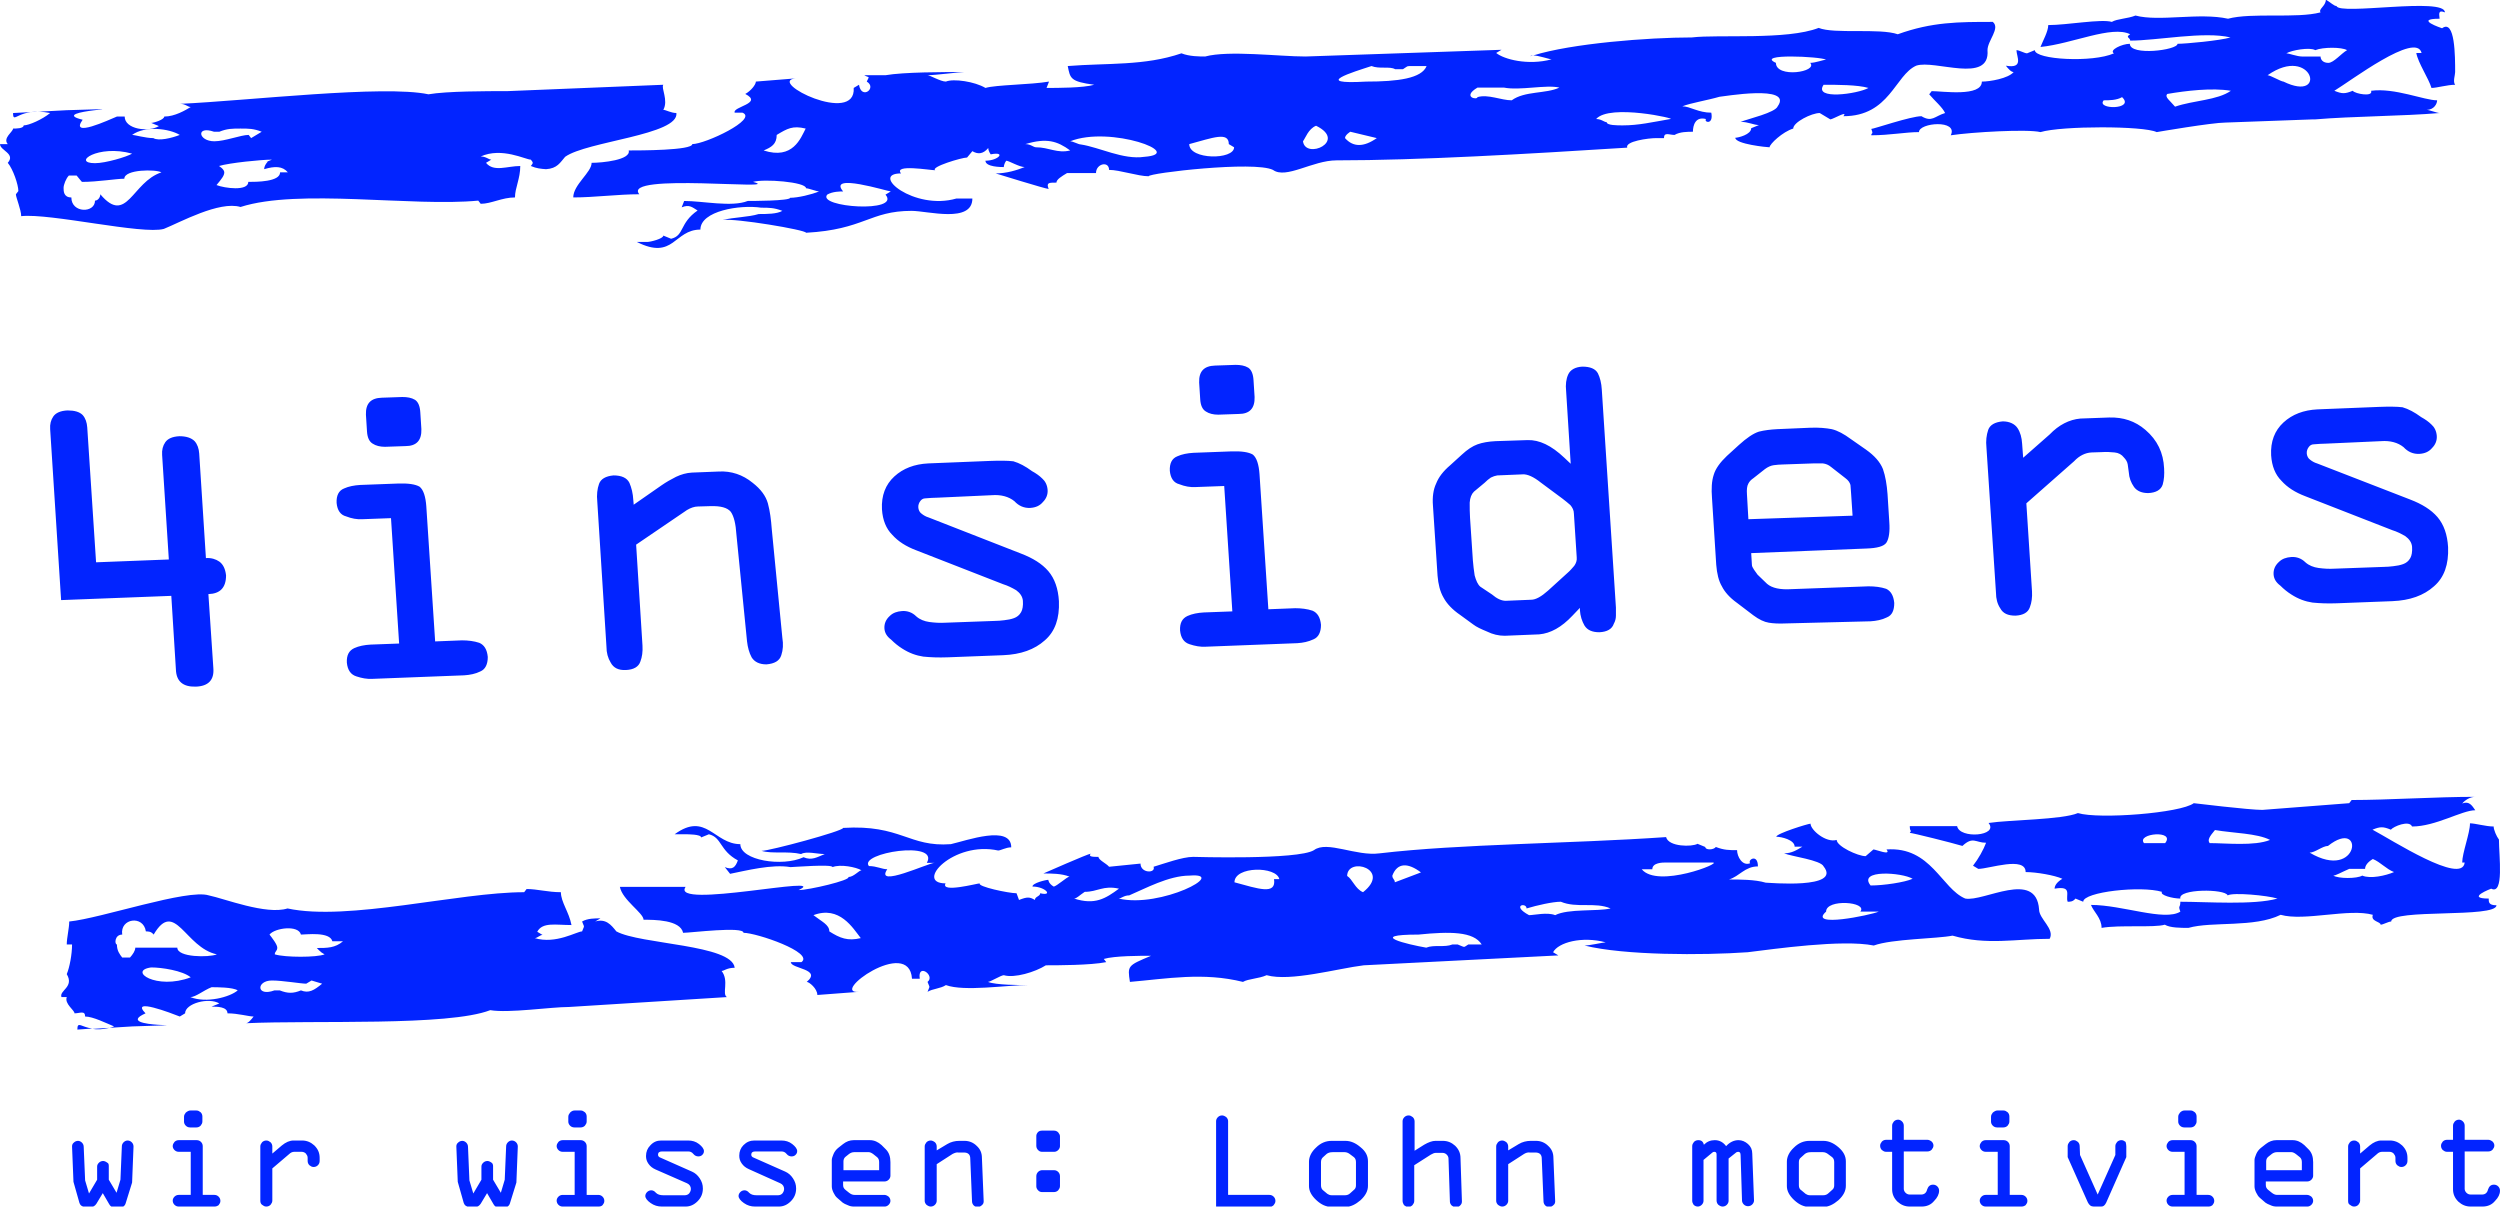
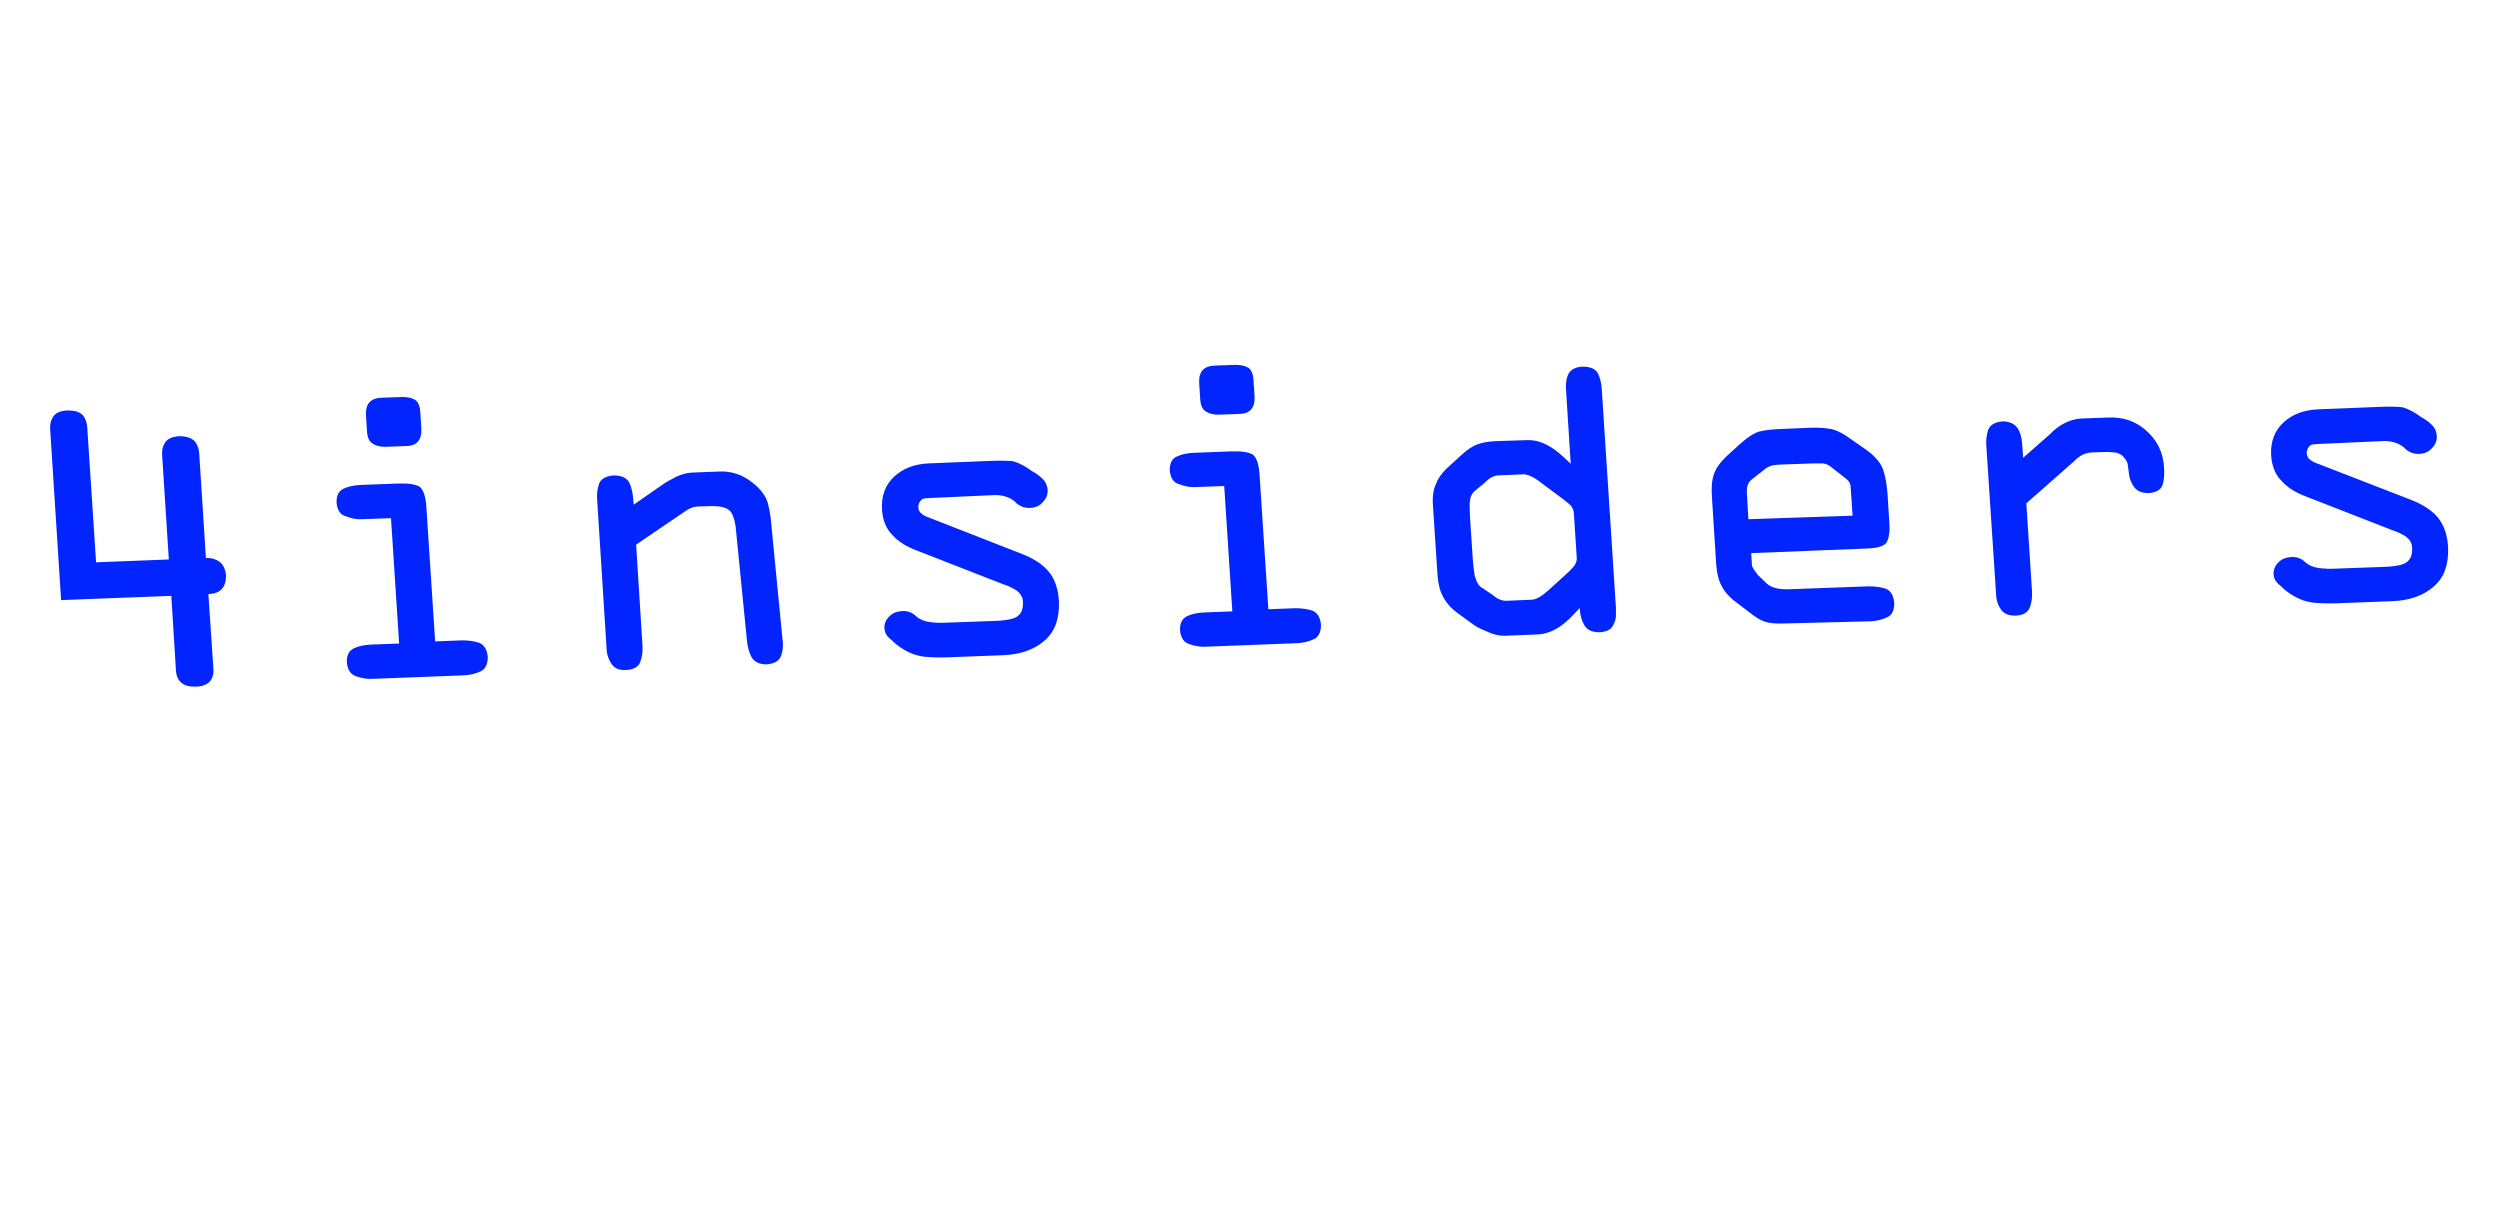
<svg xmlns="http://www.w3.org/2000/svg" xml:space="preserve" id="Layer_1" x="0" y="0" version="1.1" viewBox="0 0 707.8 341.6">
  <style>.svg-4insiders{fill:#0224ff}</style>
  <path fill-rule="evenodd" d="M27.2 159.2 24.7 121c-.1-1.4-.5-2.6-1.3-3.5-.9-.9-2.3-1.3-4.3-1.3-2 .1-3.3.7-4 1.7-.7 1-1 2.2-.9 3.6l3.1 48.4 31.2-1.2 1.3 20.8c.1 3.4 2 5 5.6 4.9 3.6-.1 5.3-1.9 5-5.3L59 168.2c3.3-.1 5-1.8 5-5.3-.2-1.8-.8-3.1-1.9-3.9-1-.7-2.3-1.1-3.8-1l-1.9-29.6c-.1-1.4-.5-2.6-1.3-3.5-.9-.9-2.3-1.4-4.3-1.4-2 .1-3.3.7-4 1.7-.7 1-1 2.2-.9 3.6l1.9 29.6-20.6.8zm93.5-15.8c-.2-2.8-.8-4.7-1.9-5.6-1.2-.7-3.2-1-6.1-.9l-10.7.4c-1.7.1-3.3.4-4.6 1-1.5.6-2.2 2-2.1 4.1.2 2.1 1.1 3.4 2.7 3.8 1.5.6 3.1.9 4.6.8l8.1-.3 2.3 35.5-8.1.3c-1.7.1-3.3.4-4.6 1-1.5.7-2.2 2-2.1 4.1.2 2.1 1.1 3.4 2.7 3.9 1.5.5 3 .8 4.6.7l25.9-1c1.6-.1 3.2-.4 4.6-1.1 1.4-.6 2.1-2 2.1-4.1-.2-2.1-1-3.4-2.4-4-1.5-.5-3.2-.7-4.9-.7l-7.6.3-2.5-38.2zm-16.8-21.3c.1 1.7.6 2.9 1.6 3.5.9.6 2.1.9 3.5.9l5.8-.2c3.1 0 4.6-1.6 4.5-4.8l-.3-4.7c-.1-1.8-.6-3-1.5-3.6-1-.6-2.2-.8-3.6-.8l-5.8.2c-3.1.1-4.6 1.6-4.5 4.8l.3 4.7zm90.6 22.3c1-.6 2.1-1 3.1-1l3.4-.1c3-.1 4.9.4 5.9 1.6.9 1.3 1.4 3.4 1.6 6.5l3 30.2c.2 1.7.6 3.2 1.3 4.5.8 1.3 2.2 2 4.2 2 2.3-.2 3.7-1 4.2-2.6.5-1.5.6-3.1.3-4.9l-3-30.8c-.2-2.7-.5-5.1-1.1-7.3-.6-2.1-2-4-4.3-5.8-2.8-2.3-6.1-3.4-9.6-3.2l-7.6.3c-1.6.1-3 .5-4.5 1.2-1.4.7-2.8 1.5-4.1 2.4l-7.9 5.5v-.2l-.1-1.1c-.1-1.9-.5-3.5-1.1-4.9-.7-1.4-2.2-2.1-4.5-2.1-2.2.2-3.6 1-4.1 2.4-.5 1.4-.7 3.1-.5 5l2.6 41.1c0 1.7.4 3.2 1.2 4.5.8 1.5 2.2 2.2 4.3 2.1 2.2-.1 3.6-.9 4.1-2.4.5-1.3.7-2.8.6-4.5l-1.8-28.6 14.4-9.8zm86.3-4.2c2.6-.2 4.8.4 6.4 1.7 1.2 1.3 2.7 2 4.5 1.9 1.5-.1 2.7-.6 3.6-1.7.9-.9 1.4-2.1 1.3-3.4-.1-1.4-.7-2.5-1.5-3.2-.8-.8-1.8-1.5-2.9-2.1-1.9-1.4-3.6-2.3-5.3-2.8-1.7-.2-3.9-.2-6.7-.1l-17.4.7c-3.9.2-7.1 1.4-9.6 3.7-2.5 2.3-3.7 5.4-3.5 9.3.2 3.1 1.2 5.5 2.9 7.2 1.7 1.9 3.9 3.3 6.8 4.4l24.6 9.6c1.3.4 2.5 1 3.7 1.7 1.1.8 1.8 1.8 1.9 3 .1 1.4-.1 2.5-.5 3.2-.5.9-1.2 1.4-2 1.7-.8.3-1.8.5-2.8.6-.9.1-1.8.2-2.8.2l-13.8.5c-1.6.1-3.1 0-4.6-.2-1.4-.2-2.7-.7-3.7-1.6-1.1-1.1-2.5-1.6-4-1.5-1.4.1-2.6.5-3.5 1.4-1.1 1-1.6 2.2-1.5 3.6.1 1.2.7 2.2 1.9 3.1 1 1 2 1.8 3.1 2.5 2 1.3 4 2 6 2.3 2 .2 4.3.3 6.9.2l15.7-.6c5-.2 8.9-1.6 11.8-4.2 2.9-2.5 4.2-6.2 4-11.1-.2-3.5-1.2-6.4-3-8.5-1.8-2.1-4.4-3.7-7.8-5l-26.1-10.2c-.7-.2-1.4-.6-1.9-1-.6-.4-.9-1-1-1.7-.1-.8.2-1.5.6-2 .3-.4.8-.7 1.3-.7 1.3-.1 2.5-.2 3.6-.2l15.3-.7zm75.8-5.9c-.2-2.8-.8-4.7-1.9-5.6-1.2-.7-3.2-1-6.1-.9l-10.7.4c-1.7.1-3.3.4-4.6 1-1.5.6-2.2 2-2.1 4.1.2 2.1 1.1 3.4 2.7 3.8 1.5.6 3.1.9 4.6.8l8.1-.3 2.3 35.5-8.1.3c-1.7.1-3.3.4-4.6 1-1.5.7-2.2 2-2.1 4.1.2 2.1 1.1 3.4 2.7 3.9 1.5.5 3 .8 4.6.7l25.9-1c1.6-.1 3.1-.4 4.6-1.1 1.4-.6 2.1-2 2.1-4.1-.2-2.1-1-3.4-2.4-4-1.5-.5-3.2-.7-4.9-.7l-7.6.3-2.5-38.2zM339.8 113c.1 1.7.6 2.9 1.6 3.5.9.6 2.1.9 3.5.9l5.8-.2c3.1 0 4.6-1.6 4.5-4.8l-.3-4.7c-.1-1.8-.6-3-1.5-3.6-1-.6-2.2-.8-3.6-.8l-5.8.2c-3.1.1-4.6 1.6-4.5 4.8l.3 4.7zm83.6 11.9c-2 .1-3.7.4-5.1.9-1.4.5-2.9 1.5-4.4 2.9l-3.3 3c-2 1.7-3.3 3.4-4 5.2-.8 1.7-1.1 3.8-.9 6.3L407 163c.2 2.4.7 4.5 1.7 6.2.9 1.7 2.5 3.4 4.7 4.9l3.7 2.7c.9.7 2.2 1.3 3.9 2 1.6.8 3.3 1.2 5 1.2l9.8-.4c3.2-.3 6.3-2 9.4-5.3l2.1-2.2v.6c.1 1.7.6 3.2 1.3 4.4.8 1.3 2.2 1.9 4.2 1.9 2.2-.1 3.6-.9 4.1-2.4.4-.7.6-1.5.6-2.3V172l-4-61.7c-.1-1.8-.5-3.4-1.1-4.6-.7-1.3-2.2-1.9-4.4-1.9-2 .1-3.4.9-4 2.2-.6 1.3-.8 2.9-.6 4.7l1.3 20.6-1.8-1.7c-3.7-3.5-7.1-5.1-10.4-5l-9.1.3zm-7.2 21.8c-.1-1.5-.1-3-.1-4.4.1-1.4.5-2.4 1.2-3.1l3-2.5c.6-.6 1.2-1.1 1.8-1.5.6-.3 1.2-.5 1.8-.6l7.2-.3c1.3-.1 3.1.7 5.1 2.3l6.2 4.6c.8.6 1.5 1.2 2.2 1.8.6.7 1 1.5 1 2.4l.8 12.4c.1.9-.2 1.7-.7 2.4-.6.7-1.2 1.4-1.9 2l-5.5 5c-1.9 1.7-3.5 2.6-4.8 2.6l-7.2.3c-1.2 0-2.5-.6-3.9-1.8l-3.3-2.2c-.7-.6-1.2-1.7-1.6-3.2-.2-1.4-.4-2.8-.5-4.2l-.8-12zm113.4 29.2c1.6-.1 3.2-.4 4.6-1.1 1.5-.6 2.1-2 2.1-4.1-.2-2.1-1-3.4-2.3-4-1.5-.5-3.2-.7-5-.7l-21.8.8c-3.2.2-5.5-.3-6.9-1.5l-2.7-2.6c-.3-.4-.6-.8-1-1.4-.4-.6-.6-1-.6-1.4l-.2-3.3 32.6-1.3c3-.1 5-.6 5.7-1.7.7-1.1 1-3.1.8-5.8l-.5-7.9c-.2-2.7-.6-5.1-1.3-7.1-.8-2-2.4-3.8-4.8-5.5l-4.3-3c-1.9-1.4-3.7-2.4-5.4-2.8-1.6-.3-3.6-.5-6.1-.4l-9.3.4c-1.9.1-3.6.3-5.2.7-1.6.5-3.5 1.8-5.7 3.8l-3.4 3.1c-1.9 1.8-3.2 3.6-3.7 5.3-.6 1.8-.7 4-.5 6.6l1.2 18.9c.2 2.5.7 4.6 1.6 6.1.8 1.6 2.2 3.2 4.3 4.7l4.6 3.5c1.6 1.2 3.1 1.9 4.4 2.1 1.2.2 2.8.3 4.9.2l23.9-.6zm-35-35.9c-.1-1.4 0-2.4.4-3.1.3-.6.8-1.1 1.4-1.5l3.3-2.6c.8-.6 1.7-1 2.5-1.1.9-.1 1.7-.2 2.6-.2l8.6-.3h2.7c.8.1 1.6.4 2.3 1l4.1 3.2c.8.6 1.2 1.2 1.4 1.9.1.8.1 1.7.2 2.7l.4 6-29.5 1-.4-7zm70.5 27.8c0 1.7.4 3.2 1.2 4.4.8 1.5 2.2 2.1 4.3 2.1 2.2-.1 3.6-.9 4.1-2.4.5-1.3.7-2.8.6-4.5l-1.6-24.9 13.5-11.9c1.5-1.6 3.2-2.4 4.9-2.5l3-.1c1.3-.1 2.5 0 3.6.1s2 .6 2.6 1.4c.6.6 1 1.3 1.1 2 .1.7.2 1.4.3 2.2.1 1.6.6 2.9 1.5 4.2.9 1.2 2.3 1.7 4 1.7 2.2-.1 3.6-.9 4.1-2.4.4-1.4.5-2.9.4-4.6-.2-4.4-1.9-8-5.3-10.9-2.9-2.5-6.3-3.6-10.2-3.5l-8.2.3c-3.2.3-6.1 1.8-8.7 4.5l-7.5 6.6-.3-4c-.1-1.7-.5-3.2-1.3-4.4-.8-1.2-2.3-1.9-4.2-1.9-2.2.2-3.6 1-4.1 2.4-.5 1.5-.7 3.1-.5 5l2.7 41.1zm109-42.9c2.6-.2 4.8.4 6.4 1.7 1.2 1.3 2.7 2 4.5 1.9 1.5-.1 2.7-.6 3.6-1.7.9-.9 1.4-2.1 1.3-3.4-.1-1.4-.7-2.5-1.5-3.2-.8-.8-1.8-1.5-2.9-2.1-1.9-1.4-3.6-2.3-5.3-2.8-1.7-.2-3.9-.2-6.7-.1l-17.4.7c-3.9.2-7.1 1.4-9.6 3.7-2.5 2.3-3.7 5.4-3.5 9.3.2 3.1 1.2 5.5 2.9 7.2 1.7 1.9 3.9 3.3 6.8 4.4l24.6 9.6c1.3.4 2.5 1 3.7 1.7 1.1.8 1.8 1.8 1.9 3 .1 1.4-.1 2.5-.5 3.2-.5.9-1.2 1.4-2 1.7-.8.3-1.8.5-2.8.6-.9.1-1.8.2-2.8.2l-13.8.5c-1.6.1-3.1 0-4.6-.2-1.4-.2-2.7-.7-3.7-1.6-1.1-1.1-2.5-1.6-4-1.5-1.4.1-2.6.5-3.5 1.4-1.1 1-1.6 2.2-1.5 3.6.1 1.2.7 2.2 1.9 3.1 1 1 2 1.8 3.1 2.5 2 1.3 4 2 6 2.3 2 .2 4.3.3 6.9.2l15.7-.6c5-.2 8.9-1.6 11.8-4.2 2.9-2.5 4.2-6.2 4-11.1-.2-3.5-1.2-6.4-3-8.5-1.8-2.1-4.4-3.7-7.8-5L656 131.2c-.7-.2-1.4-.6-1.9-1-.6-.4-.9-1-1-1.7-.1-.8.2-1.5.6-2 .3-.4.8-.7 1.3-.7 1.3-.1 2.5-.2 3.6-.2l15.5-.7z" class="svg-4insiders" clip-rule="evenodd" />
-   <path d="M174.5 263.7c-1.5-1.9-3-3.7-6-2.8l1.5-.9c-1.5 0-3.7 0-5.2.9.7 1.9.7.9 0 2.8-1.5 0-7.4 3.7-13.4 1.9.7 0 1.5-.9 2.2-.9l-1.5-.9c1.5-2.8 5.2-1.9 9.7-1.9-.7-3.7-3-6.5-3-9.3-3.7 0-6.7-.9-9.7-.9l-.7.9c-18.6 0-49.9 8.3-67 4.6-6 1.9-17.9-2.8-22.3-3.7-6-1.9-30.5 6.5-39.5 7.4 0 1.9-.7 4.6-.7 6.5h1.5c0 2.8-.7 6.5-1.5 8.4 2.2 3.7-2.2 4.6-1.5 6.5h1.5c-.7 1.9 2.2 3.7 2.2 4.6 1.5 0 3-.9 3 .9 2.2 0 6 1.9 8.2 2.8-.5.2-.9.3-1.3.4l6.5-.4c24.6-.9-6.7.9 3.7-3.7-4.5-4.6 7.4 0 9.7.9l1.5-.9c0-2.8 6.7-4.6 9.7-2.8l-2.2.9c1.5 0 4.5 0 4.5 1.9 3 0 6 .9 7.4.9-.7.9-1.5 1.9-2.2 1.9 19.4-.9 57.3.9 69.2-3.7 5.2.9 17.1-.9 22.3-.9l44.7-2.8c-1.5-.9.7-4.6-1.5-7.4.7 0 1.5-.9 3.7-.9-.7-6.6-26.8-6.6-33.5-10.3zm-136.2 4.6c0 .9-.7 1.9-1.5 2.8h-2.2c-.7-.9-1.5-1.9-1.5-3.7-.7 0-.7-2.8 1.5-2.8-.7-4.6 6-5.6 6.7-.9.7 0 1.5 0 2.2.9 6-10.2 8.9 3.7 17.9 5.6-2.2.9-11.2.9-11.2-1.9H38.3zm4.5 5.6c3 0 8.9.9 11.2 2.8-9.8 3.7-17.9-1.9-11.2-2.8zm11.1 8.4c1.5 0 3.7-1.9 6-2.8 1.5 0 6 0 7.4.9-2.2 1.9-8.9 3.7-13.4 1.9zm31.3-1.9c-2.2.9-3.7.9-6 0h-1.5c-5.2 1.9-5.2-2.8-.7-2.8 3 0 8.2.9 9.7.9l1.5-.9 3 .9c-2.3 1.9-3.8 2.8-6 1.9zm5.2-11.1 1.5.9c-2.2.9-11.2.9-14.1 0 0-.9.7-.9.7-1.9 0-.9-1.5-2.8-2.2-3.7 1.5-1.9 8.2-2.8 8.9 0 1.5 0 8.2-.9 8.9 1.9h3c-2.2 1.9-4.5 1.9-7.4 1.9.7.9 2.2 1.8.7.9zm-68.5 22.2 4.2-.3c-3.1-.4-4.2-2.2-4.2.3zm534.5-37.1c-6.7-2.8-9.7-14.8-22.3-13.9 1.5 1.9-3 0-3.7 0l-2.2 1.9c-2.2 0-8.2-2.8-8.2-4.6-3 .9-7.4-2.8-7.4-4.6-.7 0-9.7 2.8-9.7 3.7 1.5 0 5.2.9 5.2 2.8h2.2c-1.5.9-3 1.9-5.2 1.9 2.2.9 10.4 1.9 11.2 3.7 5.2 6.5-15.6 4.6-16.4 4.6-3-.9-7.4-.9-10.4-.9 3-.9 4.5-3.7 8.2-3.7 0-3.7-3-1.9-2.2-.9-2.2.9-3.7-1.9-3.7-3.7-2.2 0-3.7 0-6-.9-.7.9-3 .9-3 0l-2.2-.9c-1.5.9-8.2.9-8.9-1.9-27.5 1.9-58.1 1.9-81.1 4.6-6.7.9-14.9-3.7-18.6-.9-4.5 2.8-34.2 1.9-34.2 1.9-3 0-8.2 1.9-11.2 2.8.7 1.9-3.7 1.9-3.7-.9l-8.9.9c-.7-.9-3-1.9-3-2.8-1.5 0-3 0-2.2-.9-.7 0-13.4 5.6-13.4 5.6 2.2 0 5.2 0 7.4.9-.7 0-3.7 2.8-4.5 2.8-1.5-.9-1.5-1.9-1.5-1.9-.7 0-4.5.9-4.5 1.9 3.7 0 6 2.8 2.2 1.9 0 .9-1.5.9-1.5 1.9-1.5-.9-2.2-.9-4.5 0l-.7-1.9c-2.2 0-11.2-1.9-10.4-2.8-.7 0-11.2 2.8-9.7 0-8.9 0 2.2-12.1 14.9-9.3.7 0 2.2-.9 3.7-.9 0-6.5-12.7-1.9-17.1-.9-11.9.9-14.1-5.6-30.5-4.6 0 .9-20.8 6.5-23.1 6.5 3 .9 7.4 0 11.2.9 1.5-.9 4.5 0 6.7 0-2.2.9-3.7 1.9-6 .9-6 2.8-17.9.9-17.9-3.7-7.4 0-9.7-9.3-18.6-2.8h3c.7 0 4.5 0 4.5.9l2.2-.9c3.7.9 3 4.6 8.2 7.4-.7 1.9-1.5 2.8-3.7 1.9l1.5 1.9c4.5-.9 11.9-2.8 17.1-1.9.7 0 11.9-.9 11.9 0 2.2-.9 6.7 0 8.2.9-.7 0-2.2 1.9-3.7 1.9.7.9-11.2 3.7-14.1 3.7 9.7-4.6-36.5 5.6-32-.9h-18.6c.7 3.7 6.7 7.4 6.7 9.3 3 0 10.4 0 11.2 3.7 2.2 0 17.1-1.9 17.1 0 3.7 0 20.1 5.6 16.4 8.3h-3c0 1.9 8.9 1.9 4.5 5.6.7 0 3 1.9 3 3.7l11.9-.9c-8.9.9 14.1-15.8 14.9-3.7h2.2c-.7-4.6 4.5-.9 2.2.9.7 1.9.7.9 0 2.8 1.5-.9 3.7-.9 5.2-1.9 5.2 1.9 17.1 0 23.1 0-2.2 0-8.9 0-11.2-.9.7 0 3.7-1.9 4.5-1.9 3 .9 8.9-.9 11.9-2.8 3 0 12.7 0 17.1-.9l-.7-.9c3-.9 10.4-.9 13.4-.9-6.7 2.8-6.7 2.8-6 7.4 10.4-.9 20.8-2.8 32 0 1.5-.9 4.5-.9 6.7-1.9 6.7 1.9 20.1-1.9 27.5-2.8l55.1-2.8-1.5-.9c1.5-2.8 8.2-4.6 14.9-2.8-.7 0-4.5.9-6 .9 11.2 2.8 33.5 2.8 46.2 1.9 7.4-.9 26.8-3.7 35.7-1.9 5.2-1.9 17.9-1.9 22.3-2.8 9.7 2.8 17.9.9 27.5.9 1.5-2.8-3-5.6-3-8.3-.8-11.4-15.7-2.1-20.9-3.1zm-321.6 9.3c0-1.9-2.2-2.8-4.5-4.6 7.4-2.8 11.2 3.7 13.4 6.5-3.7.9-5.9 0-8.9-1.9zm16.4-17.6c-1.5 0-3-.9-5.2-.9-3-3.7 20.1-7.4 16.4-.9h2.2c-1.5-.1-17.1 7.3-13.4 1.8zm52.9 8.3c.7 0 1.5-.9 3-1.9 3.7 0 5.2-1.9 9.7-.9-3.8 2.8-6.8 4.7-12.7 2.8zm12.6 0c.7 0 1.5-.9 3-.9 4.5-1.9 11.2-5.6 17.1-5.6 11.2-.9-8.2 9.3-20.1 6.5zm32.8-4.6c0-4.6 11.9-4.6 12.7-.9h-1.5c.7 4.6-4.5 2.7-11.2.9zm36.4 2.8c-2.2-.9-3-3.7-4.5-4.6.1-5.6 12.7-1.9 4.5 4.6zm16.4-5.6-7.4 2.8c0-.9-.7-.9-.7-1.9 1.4-3.7 4.4-3.7 8.1-.9zm13.4 20.4c-1.5.9-.7.9-3 0h-1.5c-2.2.9-5.2 0-7.4.9-5.2-.9-17.1-3.7-2.2-3.7 8.9-.9 15.6-.9 17.9 2.8h-3.8zm24.6-8.3c-2.2-.9-6 0-7.4 0-5.2-2.8-.7-3.7-.7-1.9 3-.9 7.4-1.9 9.7-1.9 4.5 1.9 9.7 0 14.1 1.9-3.8.9-12 0-15.7 1.9zm24.5-13h3c0-1.9 3-1.9 3.7-1.9h13.4c3 0-15.6 7.4-20.1 1.9zm52.2 12c0-3.7 11.9-2.8 9.7 0h5.2c-2.3 1-20.2 4.7-14.9 0zm12.6-7.4c-3.7-4.6 8.9-3.7 11.9-1.9-2.2 1-8.2 1.9-11.9 1.9zM31 291l-4.8.3c1.2.2 2.8.2 4.8-.3zm674.3-39.4c3.7 1.9 2.2-9.3 2.2-13.9-.7-.9-1.5-2.8-1.5-3.7-2.2 0-5.2-.9-6.7-.9 0 2.8-2.2 8.4-2.2 11.1h.7c-.7 6.5-20.8-6.5-26.1-9.3 2.2-.9 3-.9 5.2 0 .7-.9 5.2-2.8 6-.9 6.7 0 14.1-4.6 17.9-4.6-.7-.9-1.5-2.8-3.7-1.9.7-.9 2.2-1.9 3.7-1.9-11.2 0-24.6.9-35 .9l-.7.9-24.6 1.9c-3.7 0-19.4-1.9-19.4-1.9-3.7 2.8-26.8 4.6-32.8 2.8-4.5 1.9-19.4 1.9-25.3 2.8 3 3.7-8.2 4.6-8.9.9h-13.4c0 1.9.7.9 0 1.9.7 0 11.9 2.8 14.9 3.7 3-2.8 3.7-.9 6.7-.9-.7 1.9-2.2 4.6-3.7 6.5l1.5.9c3 0 13.4-3.7 13.4.9 3 0 8.2.9 10.4 1.9-1.5.9-2.2 1.9-2.2 2.8 5.2-.9 3 1.9 3.7 3.7.7 0 1.5 0 2.2-.9l2.2.9c0-2.8 16.4-4.6 22.3-2.8-.7.9 3 1.9 5.2 1.9-.7-2.8 12.7-2.8 13.4-.9 1.5-.9 11.2 0 14.1.9-6.7 1.9-20.1.9-27.5.9 0 1.9-.7.9 0 2.8-4.5 2.8-16.4-1.9-25.3-1.9.7 1.9 3 3.7 3 6.5 5.2-.9 14.9 0 17.9-.9 1.5.9 4.5.9 6.7.9 6.7-1.9 18.6 0 26.1-3.7 6.7 1.9 19.4-1.9 26.1 0-.7 1.9 2.2 1.9 2.2 2.8.7 0 2.2-.9 3-.9 0-3.7 29.8-.9 29.8-4.6-2.2 0-2.2-.9-2.2-1.9-6.7 0 .7-2.8.7-2.8zM613 238.7h-6c-2.2-2.8 9-3.8 6 0zm12.6 0c-.7-.9 0-1.9 1.5-3.7 5.2.9 11.9.9 15.6 2.8-4.4 1.8-12.6.9-17.1.9zm28.3 2.7c1.5 0 3.7-1.9 5.2-1.9 10.5-8.3 9 10.3-5.2 1.9zm14.9 6.5c-1.5.9-6.7.9-8.2 0 .7 0 2.2-.9 4.5-1.9h4.5c0-.9.7-1.9 2.2-2.8 2.2.9 3.7 2.8 6 3.7-2.3 1-6.7 2-9 1zM542.5 18.6c5.2-1.8 21 5.3 20.2-4.4 0-2.7 3.7-6.2 1.5-8-9.7 0-17.2 0-26.9 3.5-5.2-1.8-18 0-22.4-1.8-9 3.5-28.4 1.8-35.9 2.7-12.4 0-34.1 1.7-44.9 5.1 1.5 0 4.6 1.1 5.2 1.1-6.7 1.8-13.5 0-15.7-1.8l1.5-.9-55.5 1.9c-7.5 0-21.7-1.8-28.4 0-1.5 0-4.5 0-6.7-.9-10.5 3.6-21 2.7-32.2 3.6.7 3.5.7 4.4 7.5 5.3-3 .9-10.5.9-13.5.9l.7-1.8c-5.2.9-15 .9-18 1.8-3-1.8-9-2.7-11.2-1.8-1.5 0-4.5-1.8-5.2-1.8 2.2 0 9-.9 10.5-.9-6 0-17.2 0-22.4.9h-6c1.5.9 1.5 0 .7 1.8 3 1.8-1.5 5.3-2.2.9l-1.5.9c.7 10.7-24.7-1.8-16.5-2.7l-11.2.9c0 .9-1.5 2.7-3 3.5 5.2 2.7-3.7 3.6-3 5.3h2.2c4.5 1.8-10.5 8.9-14.2 8.9 0 1.8-15 1.8-18 1.8.7 2.7-7.5 3.5-10.5 3.5 0 2.7-5.2 6.2-5.2 9.8 6 0 12.7-.9 18.7-.9-5.2-6.2 41.9-.9 32.2-3.5 3-.9 15 0 15 1.8.7 0 3 .9 3.7.9-2.2.9-6 1.8-8.2 1.8 0 .9-11.2.9-12 .9-4.5 1.8-12.7 0-18 0l-.7 1.8c2.2-.9 3 0 4.5.9-5.2 3.6-3.7 7.1-7.5 8l-2.2-.9c0 .9-3.7 1.8-4.5 1.8h-3c10.5 5.3 10.5-3.5 18-3.5 0-5.3 11.2-7.1 17.2-6.2 2.2 0 3.7 0 6 .9-1.5.9-4.5.9-6.7.9-2.9.9-7.2.9-10.2 1.7 3.4-.6 23.6 2.8 23.6 3.6 16.5-.9 18-6.2 29.9-6.2 4.5 0 17.2 3.6 17.2-3.5h-4.5c-12 3.5-24.7-7.1-15.7-7.1-2.2-2.7 8.2-.9 9.7-.9-1.5-.9 7.5-3.6 9-3.6l1.5-1.8c1.5.9 3 .9 4.5-.9 0 .9.7 1.8.7 1.8 4.5-.9 2.2 1.8-1.5 1.8 0 1.8 4.5 1.8 5.2 1.8 0 0 0-.9.7-1.8.7 0 3.7 1.8 5.2 1.8-2.2.9-5.2 1.8-8.2 1.8 0 0 14.2 4.4 15 4.4-.7-1.8 0-1.8 2.2-1.8 0-.9 1.5-1.8 3-2.7h8.2c0-2.7 3.7-3.5 3.7-.9 3 0 8.2 1.8 11.2 1.8 0-.9 29.9-4.4 35.2-1.8 3.7 2.7 11.2-2.7 18-2.7 23.2 0 53.9-1.8 82.3-3.6-.7-1.8 6-2.7 8.2-2.7h2.2c0-1.8 1.5-.9 3-.9 1.5-.9 3.7-.9 5.2-.9 0-1.8.7-4.4 3.7-3.6-.7.9 2.2 1.8 1.5-1.8-3.7 0-6-1.8-8.2-1.8 2.2-.9 7.5-1.8 10.5-2.7.7 0 21-3.6 16.5 2.7-.7 1.8-8.2 3.5-10.5 4.4 2.2 0 3.7.9 5.2.9l-2.2.9c0 1.8-3.7 2.7-4.5 2.7 0 1.8 9 2.7 9.7 2.7 0-.9 3.7-4.4 6.7-5.3 0-1.8 5.2-4.4 7.5-4.4l3 1.8c.7 0 5.2-2.7 3.7-.9 13.1 0 14.6-11.6 20.6-14.3zm-326.3 24c2.2-.9 3.7-1.8 3.7-4.4 3-1.8 4.5-2.7 8.2-1.8-1.4 2.7-3.6 8.9-11.9 6.2zm36 11.6-1.5.9c4.5 5.3-19.5 3.6-16.5 0 1.5-.9 3.7-.9 4.5-.9-4.5-5.4 12.7 0 13.5 0zm41.1-12.5c-.7 0-1.5-.9-3-.9 6-1.8 9-.9 12.7 1.8-3.7.9-6-.9-9.7-.9zm30.7 2.7c-6 .9-12.7-2.7-18-3.5-.7 0-2.2-.9-3-.9 11.3-4.5 33 3.5 21 4.4zm12.7-3.6c6.7-1.8 11.2-3.6 11.2 0l1.5.9c0 3.6-12.7 3.6-12.7-.9zm32.2-.8c.7-.9 1.5-3.5 3.7-4.4 9 4.4-3 9.7-3.7 4.4zm11.9-.9c0-.9 1.5-1.8 1.5-1.8l7.5 1.8c-3.7 2.6-6.7 2.6-9 0zm6-16c-15.7.9-3.7-2.7 1.5-4.4 2.2.9 5.2 0 6.7.9h2.2c1.5-.9.7-.9 3-.9h3.7c-1.4 3.5-8.1 4.4-17.1 4.4zm41.2 5.3c-3 0-6.7-1.8-9.7-.9 0 .9-4.5 0 0-2.7h7.5c4.5.9 12-.9 15.7 0-3.8 1.8-9.8.9-13.5 3.6zm44.9 5.3c-5.2.9-9 1.8-13.5 1.8-1.5 0-4.5 0-4.5-.9-.7 0-1.5-.9-3-.9 3.8-4.4 23.2 0 21 0zm29.9-15.9c-6-2.7 12.7-1.8 14.2-.9-.7 0-3 .9-4.5.9 2.3 2.6-9.7 4.4-9.7 0zm13.5 6.2c3.7 0 9.7 0 12.7.9-3 1.7-15.7 3.5-12.7-.9zm-324.8 8c-1.5 0-3-.9-3.7-.9 1.5-2.7-.7-6.2 0-7.1l-44.1 1.8c-6 0-17.2 0-22.4.9-12.7-2.7-50.9 1.8-70.3 2.7 1.5 0 2.2.9 3 .9-1.5.9-4.5 2.7-7.5 2.7 0 .9-3 1.8-3.7 1.8l2.2.9c-3 1.8-9.7.9-9.7-2.7h-2.2c-2.2.9-13.5 6.2-9.7.9-11.2-2.7 21-3.5-4.5-2.7L3.7 32c0 3.5 1.5-1.8 10.5 0-2.2 1.8-6 3.5-7.5 3.5 0 .9-2.2.9-3 .9 0 .9-3 2.7-1.5 4.4H0c0 1.8 4.5 2.7 2.2 5.3 1.5 1.8 3 6.2 3 8l-.7.9c0 .9 1.5 4.4 1.5 6.2 8.2-.9 34.4 5.3 40.4 3.6 4.5-1.8 15.7-8 21.7-6.2 16.5-5.3 48.6 0 67.3-1.8l.7.9c3 0 6-1.8 9.7-1.8 0-2.7 1.5-5.3 1.5-8.9-3.7 0-7.5 1.8-9.7-.9l1.5-.9c-.7 0-1.5-.9-3-.9 6-2.7 12.7.9 14.2.9.7.9.7.9 0 1.8 1.6.7 2.9.8 4.3.9 3.2-.2 4-1.9 5.4-3.5 6.1-4.4 32.3-6.2 31.5-12.4zM37.4 43.5c-1.5.9-7.5 2.7-10.5 2.7-6.7 0 .8-5.4 10.5-2.7zm-9 11.5c0 .9-.7 1.8-1.5 1.8 0 3.6-6.7 3.6-6.7-.9-2.2 0-2.2-1.8-2.2-2.7 0-.9.7-2.7 1.5-3.5h2.2c.7.9 1.5 1.8 1.5 1.8 4.5 0 9.7-.9 12-.9 0-2.7 9-2.7 10.5-1.8-8.3 2.7-9.8 15.1-17.3 6.2zm15-15.9c-2.2 0-5.2-.9-6-.9 3.7-2.7 10.5-1.8 13.5 0-2.3.9-6 1.8-7.5.9zm17.2-1.8h1.5c2.2-.9 3.7-.9 6-.9s3.7 0 6 .9l-3 1.8-.7-.9c-2.2 0-6.7 1.8-9.7 1.8-4.6 0-5.3-4.5-.1-2.7zm18.7 11.5c0 2.7-6.7 2.7-9 2.7 0 2.7-6.7 1.8-9 .9 1.5-1.8 2.2-2.7 2.2-3.6 0-.9-1.5-1.8-1.5-1.8 3-.9 12-1.8 15-1.8l-2.2.9c2.2-.9 0 0 0 1.8 3-.9 5.2-.9 6.7.9h-2.2zM434 15.7c-.4 0-.6.1-.8.2.3 0 .5-.1.8-.2zm254.4 9.2c1.5 0 4.5-.9 6.7-.9-.7-.9 0-2.7 0-3.6 0-4.4 0-15.1-3.7-12.4 0 0-8.2-2.7-.7-2.7 0-.9-.7-2.7 1.5-1.8 0-4.4-29.9.9-30.7-1.8-.7 0-1.5-.9-3-1.8 0 1.8-2.2 2.7-1.5 3.6-6.7 1.8-19.5 0-26.2 1.8-8.2-1.8-19.5.9-26.2-.9-2.2.9-5.2.9-6.7 1.8-3-.9-12.7.9-18 .9 0 1.8-1.5 4.4-2.2 6.2 9-.9 20.2-6.2 25.4-3.6-1.5.9 0 .9 0 1.8 7.5 0 21-2.7 28.4-.9-3 .9-12.7 1.8-15 1.8 0 1.8-13.5 3.5-13.5 0-2.2 0-6 1.8-4.5 2.7-6 2.7-22.4 1.8-22.4-.9l-2.2.9c-.7 0-2.2-.9-3-.9 0 1.8 2.2 5.3-3 4.4.7.9 1.5 1.8 2.2 1.8-1.5 1.8-6.7 2.7-9 2.7 0 4.4-11.2 2.7-14.2 2.7l-.7.9c1.5 1.8 3.7 3.6 4.5 5.3-3 .9-3.7 2.7-6.7.9-3 0-13.5 3.6-14.2 3.6.7 1.8 0 .9 0 1.8 5.2 0 9.7-.9 13.5-.9 0-2.7 11.2-3.6 9 .9 6-.9 21.7-1.8 25.4-.9 6-1.8 29.2-1.8 32.9 0 0 0 15.7-2.7 19.5-2.7l24.7-.9h.7c10.5-.9 24.7-.9 35.2-1.8-.7 0-3-.9-3.7-.9 2.2 0 3-1.8 3-2.7-3.7 0-12-3.6-18.7-2.7.7 1.8-4.5.9-5.2 0-2.2.9-3 .9-5.2 0 4.5-2.7 23.2-16.9 24.7-10.7h-1.5c.5 2.8 3.5 7.2 4.3 9.9zm-92.8 3.5c1.5 0 3.7 0 5.2-.9 3.8 3.6-7.5 3.6-5.2.9zm20.2 1.8c-1.5-1.8-3-2.7-2.2-3.6 5.2-.9 12.7-1.8 18-.9-3.8 2.7-10.6 2.7-15.8 4.5zm30.7-7.1c-.7 0-3.7-1.8-4.5-1.8 12.7-8.9 17.2 8 4.5 1.8zm12.7-5.3c-1.5 0-2.2-.9-2.2-1.8h-5.2c-1.5 0-3.7-.9-4.5-.9 1.5-.9 6.7-1.8 8.2-.9 2.2-.9 7.5-.9 9 0-1.6.9-3.8 3.6-5.3 3.6zM156.4 47.9h-2.3 2.3zM30.8 330.1v3.9l2.2 3.7 1.1-3.7.4-9.5c0-.4.2-.8.5-1.1.3-.3.7-.5 1.1-.5.5 0 .9.2 1.2.5.3.3.5.7.5 1.2l-.4 10.2-1.8 5.8c-.2.8-.8 1.2-1.5 1.2h-1.8c-.6 0-1.1-.3-1.4-.9l-1.8-3.1-1.8 3c-.4.6-.9.9-1.5.9h-1.7c-.4 0-.7-.1-1-.3-.3-.2-.5-.5-.6-.8l-1.7-6-.4-10c0-.4.1-.8.5-1.1.3-.3.7-.5 1.2-.5.4 0 .8.2 1.1.5.3.3.5.7.5 1.2l.4 9.5 1.1 3.7 2.3-3.9v-3.7c0-.5.2-.8.5-1.1.3-.3.7-.5 1.2-.5.4 0 .8.2 1.2.5.3.1.4.5.4.9zm23.1-15.7h1.7c.5 0 .8.2 1.2.5.3.3.5.7.5 1.2v1.4c0 .5-.2.8-.5 1.2-.3.3-.7.5-1.2.5h-1.8c-.5 0-.9-.2-1.2-.5-.3-.3-.5-.7-.5-1.1v-1.4c0-.5.2-.8.5-1.2.5-.4.9-.6 1.3-.6zm6.8 27.2H50.6c-.5 0-.9-.2-1.2-.5-.3-.3-.5-.7-.5-1.2 0-.4.2-.8.5-1.1.3-.3.7-.5 1.2-.5H54v-12.2h-3.4c-.5 0-.9-.2-1.2-.5-.3-.3-.5-.7-.5-1.1 0-.5.2-.8.5-1.2.3-.3.7-.5 1.2-.5h5.1c.5 0 .9.2 1.2.5.3.3.5.7.5 1.2v13.8h3.3c.5 0 .9.2 1.2.5s.5.7.5 1.2-.2.8-.5 1.2c-.4.3-.8.4-1.2.4zm13-1.6v-15.4c0-.5.2-.8.5-1.2.3-.3.7-.5 1.2-.5s.8.2 1.2.5c.3.3.5.7.5 1.2v2l2.7-2.3c1.1-.9 2.2-1.4 3.3-1.4h2.4c1.4 0 2.5.5 3.5 1.4 1 1 1.5 2.1 1.5 3.5v.9c0 .5-.2.9-.5 1.2-.3.3-.7.5-1.2.5s-.8-.2-1.2-.5c-.3-.3-.5-.7-.5-1.2v-.9c0-.5-.2-.8-.5-1.2-.3-.3-.7-.5-1.2-.5h-2.1c-.5 0-1 .2-1.5.7l-4.7 4v9.1c0 .5-.2.8-.5 1.2-.3.3-.7.5-1.2.5s-.8-.2-1.2-.5c-.3-.2-.5-.6-.5-1.1zm65.9-9.9v3.9l2.2 3.7 1.1-3.7.4-9.5c0-.4.2-.8.5-1.1.3-.3.7-.5 1.1-.5.5 0 .9.2 1.2.5.3.3.5.7.5 1.2l-.4 10.2-1.8 5.8c-.2.8-.8 1.2-1.5 1.2h-1.8c-.6 0-1.1-.3-1.4-.9l-1.8-3.1-1.8 3c-.4.6-.9.9-1.5.9h-1.7c-.4 0-.7-.1-1-.3-.3-.2-.5-.5-.6-.8l-1.7-6-.4-10c0-.4.1-.8.5-1.1.3-.3.7-.5 1.2-.5.4 0 .8.2 1.1.5.3.3.5.7.5 1.2l.4 9.5 1.1 3.7 2.3-3.9v-3.7c0-.5.2-.8.5-1.1.3-.3.7-.5 1.2-.5.4 0 .8.2 1.2.5.2.1.4.5.4.9zm23.1-15.7h1.7c.5 0 .8.2 1.2.5.3.3.5.7.5 1.2v1.4c0 .5-.2.8-.5 1.2-.3.3-.7.5-1.2.5h-1.8c-.5 0-.9-.2-1.2-.5-.3-.3-.5-.7-.5-1.1v-1.4c0-.5.2-.8.5-1.2.4-.4.8-.6 1.3-.6zm6.7 27.2h-10.1c-.5 0-.9-.2-1.2-.5-.3-.3-.5-.7-.5-1.2 0-.4.2-.8.5-1.1.3-.3.7-.5 1.2-.5h3.4v-12.2h-3.4c-.5 0-.9-.2-1.2-.5-.3-.3-.5-.7-.5-1.1 0-.5.2-.8.5-1.2.3-.3.7-.5 1.2-.5h5.1c.5 0 .9.2 1.2.5.3.3.5.7.5 1.2v13.8h3.3c.5 0 .9.2 1.2.5s.5.7.5 1.2-.2.8-.5 1.2c-.3.3-.7.4-1.2.4zm17.8-18.7h7.6c1.2 0 2.2.3 3.1 1 .9.7 1.4 1.4 1.4 2 0 .5-.2.8-.5 1.1-.3.3-.7.4-1.1.4-.5 0-1-.2-1.4-.7-.4-.5-.9-.7-1.4-.7h-7.5c-.7 0-1.1.3-1.1.9 0 .4.2.7.8.9l8.8 3.9c.9.4 1.6 1 2.2 1.9.6.9.9 1.8.9 2.9 0 1.4-.5 2.6-1.5 3.6s-2.1 1.5-3.4 1.5h-6.7c-1.2 0-2.2-.3-3.2-1s-1.5-1.4-1.5-2c0-.4.2-.8.5-1.1.3-.3.7-.5 1.2-.5.4 0 .9.2 1.3.7.5.5 1.2.7 2.1.7h6.1c.5 0 .9-.2 1.2-.5.3-.4.5-.8.5-1.3 0-.7-.4-1.3-1.1-1.6l-8.9-3.9c-.9-.4-1.5-.9-2-1.6-.5-.7-.7-1.4-.7-2.2 0-1.2.4-2.2 1.2-3 .9-1 1.9-1.4 3.1-1.4zm26.4 0h7.6c1.2 0 2.2.3 3.1 1 .9.7 1.4 1.4 1.4 2 0 .5-.2.8-.5 1.1-.3.3-.7.4-1.1.4-.5 0-1-.2-1.4-.7-.4-.5-.9-.7-1.4-.7h-7.5c-.7 0-1.1.3-1.1.9 0 .4.2.7.8.9l8.8 3.9c.9.4 1.6 1 2.2 1.9.6.9.9 1.8.9 2.9 0 1.4-.5 2.6-1.5 3.6s-2.1 1.5-3.4 1.5h-6.7c-1.2 0-2.2-.3-3.2-1s-1.5-1.4-1.5-2c0-.4.2-.8.5-1.1.3-.3.7-.5 1.2-.5.4 0 .9.2 1.3.7.5.5 1.2.7 2.1.7h6.1c.5 0 .9-.2 1.2-.5.3-.4.5-.8.5-1.3 0-.7-.4-1.3-1.1-1.6l-8.9-4c-.9-.4-1.5-.9-2-1.6-.5-.7-.7-1.4-.7-2.2 0-1.2.4-2.2 1.2-3 .9-.9 1.9-1.3 3.1-1.3zm38.5 6.1v3.9c0 .4-.2.8-.5 1.1-.3.3-.7.5-1.2.5h-11.7v1c0 .6.2 1 .7 1.4l1 .8c.5.4 1 .6 1.5.6h8.5c.4 0 .8.2 1.2.5.3.3.5.7.5 1.2 0 .4-.2.8-.5 1.1-.3.3-.7.5-1.1.5h-8.7c-.6 0-1.2-.1-1.8-.4-.6-.2-1.1-.5-1.4-.7l-1.5-1.3c-.5-.4-.8-.9-1.1-1.5-.3-.6-.5-1.2-.5-1.8v-7.5c0-.4.2-1 .5-1.7s.8-1.3 1.3-1.7l1.4-1.1c.9-.7 1.9-1.1 3-1.1h4.6c1.2 0 2.3.5 3.3 1.4l1.2 1.2c.9.9 1.3 2.1 1.3 3.6zm-13.3-.2v2.5h10.1V329c0-.6-.2-1.1-.6-1.4l-1-.8c-.5-.4-1-.6-1.3-.6h-4.2c-.5 0-1 .2-1.4.5l-1 .8c-.4.3-.6.8-.6 1.3zm30.9-2.1-4.5 2.9V340c0 .4-.2.8-.5 1.1-.3.3-.7.5-1.2.5-.4 0-.8-.2-1.2-.5-.3-.3-.5-.7-.5-1.1v-15.4c0-.5.2-.8.5-1.2.3-.3.7-.5 1.2-.5.4 0 .8.2 1.2.5.3.3.5.7.5 1.2v1.1l3-1.8c1-.6 2.2-.9 3.4-.9h1.5c1.3 0 2.5.5 3.4 1.4 1 .9 1.5 2 1.5 3.4l.5 12.3c0 .4-.1.8-.5 1.1-.3.3-.7.5-1.2.5-.4 0-.8-.1-1.1-.4-.3-.3-.5-.7-.5-1.2l-.5-12.1c0-1.1-.6-1.7-1.8-1.7h-1.6c-.4-.1-1 .1-1.6.4zm25.4-6.6h3.3c.5 0 .9.2 1.2.5.3.4.5.7.5 1.1v2.8c0 .4-.2.8-.5 1.1-.3.3-.7.5-1.1.5H295c-.5 0-.8-.2-1.1-.5-.3-.3-.5-.7-.5-1.2v-2.8c0-.4.2-.8.5-1.1.3-.3.7-.4 1.2-.4zm0 11.2h3.3c.5 0 .9.2 1.2.5.3.3.5.7.5 1.2v2.8c0 .5-.2.8-.5 1.2-.3.3-.7.5-1.2.5H295c-.5 0-.8-.2-1.1-.5-.3-.3-.5-.7-.5-1.1V333c0-.5.2-.9.5-1.2.3-.3.7-.5 1.2-.5zm49.2 10.3v-24.2c0-.4.2-.8.5-1.1.3-.3.7-.5 1.2-.5.4 0 .8.2 1.2.5.3.3.5.7.5 1.1v20.9h11.7c.5 0 .9.2 1.2.5.3.3.5.7.5 1.2s-.2.8-.5 1.2c-.3.3-.7.5-1.2.5h-15.1v-.1zm43-12.8v6.9c0 1.5-.7 2.8-2.1 4.1-1.4 1.2-2.8 1.9-4.3 1.9H377c-1.5 0-2.9-.6-4.3-1.9-1.4-1.3-2.1-2.6-2.1-4v-6.9c0-1.4.7-2.8 2-4 1.3-1.3 2.8-1.9 4.4-1.9h3.9c1.5 0 2.9.6 4.3 1.8 1.5 1.2 2.1 2.5 2.1 4zm-13.3.2v6.6c0 .6.2 1.1.6 1.4l1.2 1c.3.2.7.4 1.2.4h3.8c.6 0 1.1-.2 1.5-.6l1-.9c.4-.3.6-.7.6-1.3V329c0-.6-.2-1.1-.6-1.4l-1.2-.9c-.4-.3-.9-.5-1.4-.5h-3.4c-.8 0-1.3.2-1.7.5l-1.1 1c-.3.3-.5.7-.5 1.3zm23.1 11v-22.6c0-.4.2-.8.5-1.1.3-.3.7-.5 1.2-.5s.8.2 1.2.5c.3.3.5.7.5 1.2v8.3l2.7-1.7c1.2-.7 2.3-1.1 3.2-1.1h2.1c1.4 0 2.5.5 3.5 1.4 1 1 1.5 2.1 1.5 3.5l.4 12.2c0 .5-.1.8-.5 1.2-.3.3-.7.5-1.2.5s-.8-.2-1.2-.5c-.3-.3-.5-.7-.5-1.1l-.4-12.2c0-.4-.2-.8-.5-1.1-.3-.3-.7-.5-1.2-.5h-1.9c-.4 0-.9.2-1.4.5l-4.7 3V340c0 .5-.2.8-.5 1.2-.3.3-.7.5-1.2.5s-.8-.2-1.2-.5c-.2-.4-.4-.7-.4-1.2zm34.4-13.3-4.5 2.9V340c0 .4-.2.8-.5 1.1-.3.3-.7.5-1.2.5-.4 0-.8-.2-1.2-.5-.3-.3-.5-.7-.5-1.1v-15.4c0-.5.2-.8.5-1.2.3-.3.7-.5 1.2-.5.4 0 .8.2 1.2.5.3.3.5.7.5 1.2v1.1l3-1.8c1-.6 2.2-.9 3.4-.9h1.5c1.3 0 2.5.5 3.4 1.4 1 .9 1.5 2 1.5 3.4l.5 12.3c0 .4-.1.8-.5 1.1-.3.3-.7.5-1.2.5-.4 0-.8-.1-1.1-.4-.3-.3-.5-.7-.5-1.2l-.5-12.1c0-1.1-.6-1.7-1.8-1.7h-1.6c-.5-.1-1.1.1-1.6.4zm47.6 13.3v-15.5c0-.5.2-.8.5-1.2.3-.3.7-.5 1.2-.5.9 0 1.4.4 1.6 1.3.9-.9 1.9-1.3 3.1-1.3 1.3 0 2.4.6 3.2 1.7 1-1.1 2.2-1.7 3.5-1.7 1 0 1.9.4 2.7 1.1.8.7 1.2 1.6 1.2 2.7l.5 13.3c0 .4-.2.8-.5 1.1-.3.3-.7.5-1.2.5s-.9-.2-1.2-.5c-.3-.3-.5-.7-.5-1.1l-.4-12.8c0-.7-.2-1-.7-1-.2 0-.5.1-.7.3l-2 1.6v12c0 .4-.2.8-.5 1.1-.3.3-.7.5-1.2.5-.4 0-.8-.2-1.2-.5-.3-.3-.5-.7-.5-1.2v-13c0-.6-.2-.8-.7-.8-.2 0-.4.1-.6.3l-2.4 2V340c0 .4-.2.8-.5 1.1-.3.3-.7.5-1.1.5-.5 0-.9-.2-1.2-.5-.2-.3-.4-.7-.4-1.1zm43.5-11.2v6.9c0 1.5-.7 2.8-2.1 4.1-1.4 1.2-2.8 1.9-4.3 1.9h-3.9c-1.5 0-2.9-.6-4.3-1.9-1.4-1.3-2.1-2.6-2.1-4v-6.9c0-1.4.7-2.8 2-4 1.3-1.3 2.8-1.9 4.4-1.9h3.9c1.5 0 2.9.6 4.3 1.8 1.4 1.2 2.1 2.5 2.1 4zm-13.3.2v6.6c0 .6.2 1.1.7 1.4l1.2 1c.3.2.7.4 1.2.4h3.8c.6 0 1.1-.2 1.5-.6l1-.9c.4-.3.6-.7.6-1.3V329c0-.6-.2-1.1-.6-1.4l-1.2-.9c-.4-.3-.9-.5-1.4-.5h-3.4c-.8 0-1.3.2-1.7.5l-1.1 1c-.4.3-.6.7-.6 1.3zm34.7 12.6h-3.3c-1.4 0-2.5-.5-3.5-1.4-1-1-1.5-2.1-1.5-3.5v-10.6H534c-.5 0-.8-.2-1.2-.5-.3-.3-.5-.7-.5-1.2s.2-.8.5-1.2c.3-.3.7-.5 1.2-.5h1.7v-4c0-.5.2-.8.5-1.2.3-.3.7-.5 1.2-.5.4 0 .8.2 1.1.5.3.3.5.7.5 1.2v4h6.7c.4 0 .8.2 1.2.5.3.3.5.7.5 1.1 0 .5-.2.8-.5 1.2-.3.3-.7.5-1.2.5H539v10.6c0 .4.2.8.5 1.1.3.3.7.5 1.2.5h3.2c.9 0 1.5-.5 1.7-1.4.3-.9.8-1.4 1.7-1.4.5 0 .9.2 1.2.5.3.3.5.7.5 1.2 0 1-.5 2-1.4 2.9-.9 1.1-2.1 1.6-3.6 1.6zm21.5-27.2h1.7c.5 0 .8.2 1.2.5.3.3.5.7.5 1.2v1.4c0 .5-.2.8-.5 1.2-.3.3-.7.5-1.2.5h-1.8c-.5 0-.9-.2-1.2-.5-.3-.3-.5-.7-.5-1.1v-1.4c0-.5.2-.8.5-1.2.5-.4.9-.6 1.3-.6zm6.8 27.2h-10.1c-.5 0-.9-.2-1.2-.5-.3-.3-.5-.7-.5-1.2 0-.4.2-.8.5-1.1.3-.3.7-.5 1.2-.5h3.4v-12.2h-3.4c-.5 0-.9-.2-1.2-.5-.3-.3-.5-.7-.5-1.1 0-.5.2-.8.5-1.2.3-.3.7-.5 1.2-.5h5.1c.5 0 .9.2 1.2.5.3.3.5.7.5 1.2v13.8h3.3c.5 0 .9.2 1.2.5s.5.7.5 1.2-.2.8-.5 1.2c-.4.3-.8.4-1.2.4zm29.7-17.1v3.1l-5.7 12.9c-.4.8-.8 1.1-1.4 1.1h-2.1c-.8 0-1.3-.4-1.7-1.2l-5.7-12.8v-3.1c0-.5.2-.8.5-1.2.3-.3.7-.5 1.2-.5s.8.2 1.2.5c.3.3.5.7.5 1.2l.1 2.5 5 11.2 5-11.2v-2.5c0-.5.2-.8.5-1.2.3-.3.7-.5 1.2-.5s.8.2 1.2.5c.1.4.2.8.2 1.2zm16.5-10.1h1.7c.5 0 .8.2 1.2.5.3.3.5.7.5 1.2v1.4c0 .5-.2.8-.5 1.2-.3.3-.7.5-1.2.5h-1.8c-.5 0-.9-.2-1.2-.5s-.5-.7-.5-1.1v-1.4c0-.5.2-.8.5-1.2.4-.4.8-.6 1.3-.6zm6.7 27.2h-10.1c-.5 0-.9-.2-1.2-.5-.3-.3-.5-.7-.5-1.2 0-.4.2-.8.5-1.1.3-.3.7-.5 1.2-.5h3.4v-12.2h-3.4c-.5 0-.9-.2-1.2-.5-.3-.3-.5-.7-.5-1.1 0-.5.2-.8.5-1.2.3-.3.7-.5 1.2-.5h5.1c.5 0 .9.2 1.2.5.3.3.5.7.5 1.2v13.8h3.3c.5 0 .9.2 1.2.5s.5.7.5 1.2-.2.8-.5 1.2c-.4.3-.7.4-1.2.4zm29.7-12.6v3.9c0 .4-.2.8-.5 1.1-.3.3-.7.5-1.2.5h-11.7v1c0 .6.2 1 .7 1.4l1 .8c.5.4 1 .6 1.5.6h8.5c.4 0 .8.2 1.2.5.3.3.5.7.5 1.2 0 .4-.2.8-.5 1.1-.3.3-.7.5-1.1.5h-8.7c-.6 0-1.2-.1-1.8-.4-.6-.2-1.1-.5-1.4-.7l-1.5-1.3c-.5-.4-.8-.9-1.1-1.5-.3-.6-.5-1.2-.5-1.8v-7.5c0-.4.2-1 .5-1.7s.8-1.3 1.3-1.7l1.4-1.1c.9-.7 1.9-1.1 3-1.1h4.6c1.2 0 2.3.5 3.3 1.4l1.2 1.2c.9.9 1.3 2.1 1.3 3.6zm-13.3-.2v2.5h10.1V329c0-.6-.2-1.1-.6-1.4l-1-.8c-.5-.4-1-.6-1.3-.6h-4.2c-.5 0-1 .2-1.4.5l-1 .8c-.4.3-.6.8-.6 1.3zm23.2 11.2v-15.4c0-.5.2-.8.5-1.2.3-.3.7-.5 1.2-.5s.8.2 1.2.5c.3.3.5.7.5 1.2v2l2.7-2.3c1.1-.9 2.2-1.4 3.3-1.4h2.4c1.4 0 2.5.5 3.5 1.4 1 1 1.5 2.1 1.5 3.5v.9c0 .5-.2.9-.5 1.2-.3.3-.7.5-1.2.5s-.8-.2-1.2-.5c-.3-.3-.5-.7-.5-1.2v-.9c0-.5-.2-.8-.5-1.2-.3-.3-.7-.5-1.2-.5h-2.1c-.5 0-1 .2-1.5.7l-4.7 4v9.1c0 .5-.2.8-.5 1.2-.3.3-.7.5-1.2.5s-.8-.2-1.2-.5c-.4-.2-.5-.6-.5-1.1zm38 1.6h-3.3c-1.4 0-2.5-.5-3.5-1.4-1-1-1.5-2.1-1.5-3.5v-10.6h-1.7c-.5 0-.8-.2-1.2-.5-.3-.3-.5-.7-.5-1.2s.2-.8.5-1.2c.3-.3.7-.5 1.2-.5h1.7v-4c0-.5.2-.8.5-1.2.3-.3.7-.5 1.2-.5.4 0 .8.2 1.1.5.3.3.5.7.5 1.2v4h6.7c.4 0 .8.2 1.2.5.3.3.5.7.5 1.1 0 .5-.2.8-.5 1.2-.3.3-.7.5-1.2.5h-6.7v10.6c0 .4.2.8.5 1.1.3.3.7.5 1.2.5h3.2c.9 0 1.5-.5 1.7-1.4.3-.9.8-1.4 1.7-1.4.5 0 .9.2 1.2.5.3.3.5.7.5 1.2 0 1-.5 2-1.4 2.9-.9 1.1-2.1 1.6-3.6 1.6z" class="svg-4insiders" />
</svg>